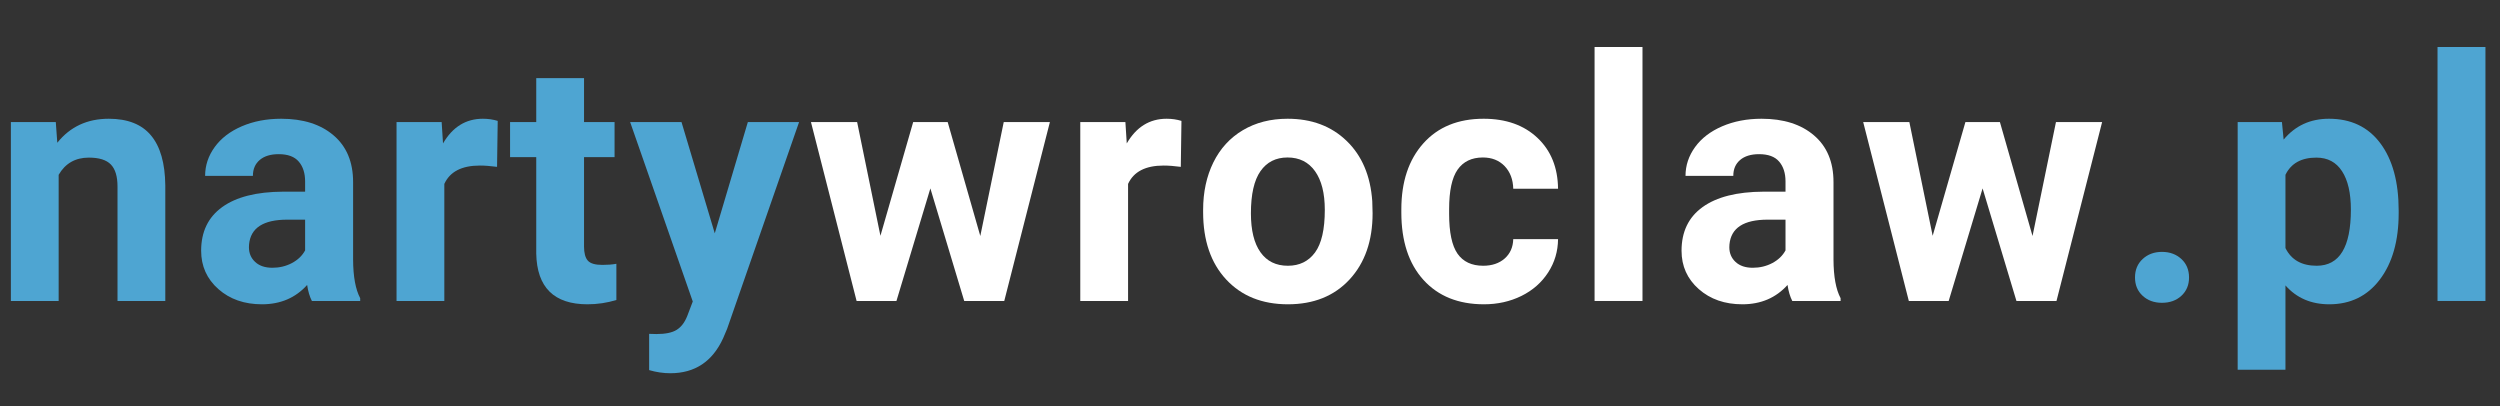
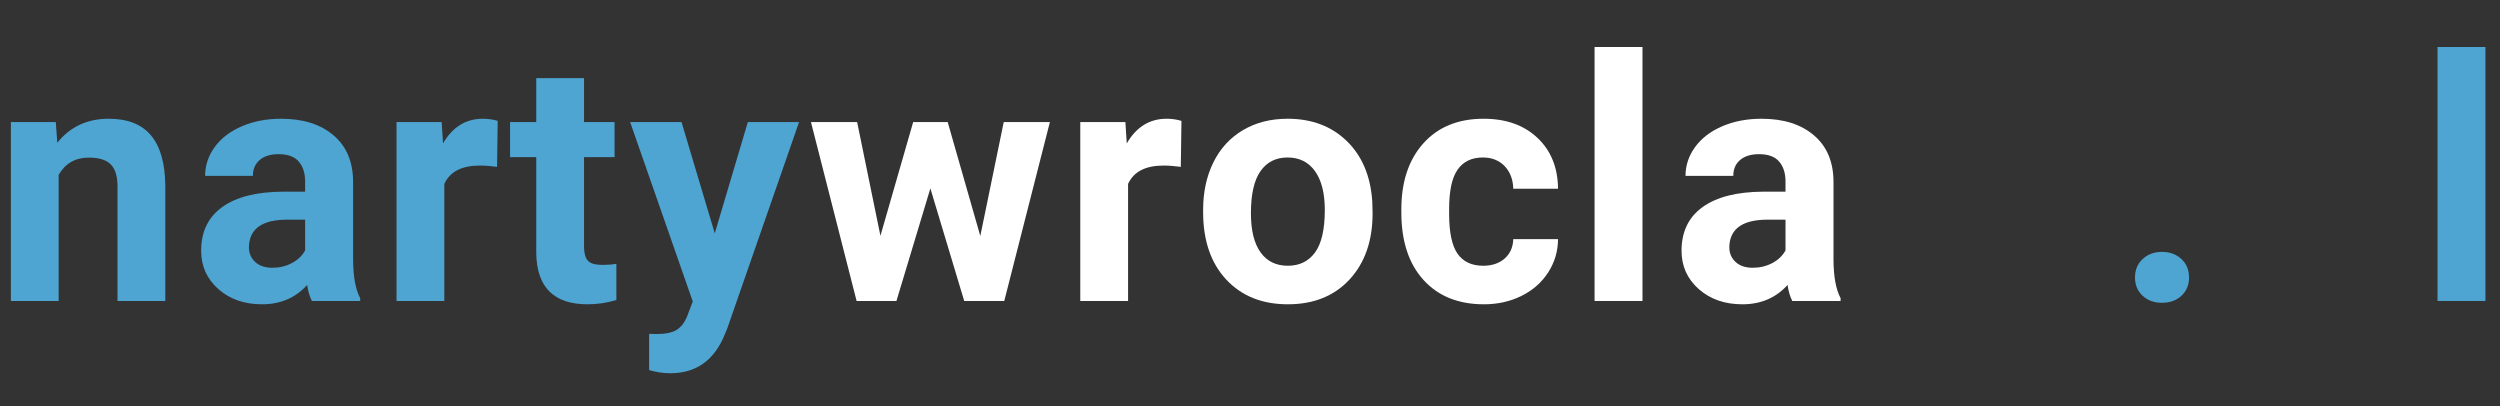
<svg xmlns="http://www.w3.org/2000/svg" width="800" zoomAndPan="magnify" viewBox="0 0 600 97.5" height="130" preserveAspectRatio="xMidYMid meet" version="1.0">
  <rect x="0" y="0" width="600" height="97.5" fill="#333333" stroke="none" />
  <defs>
    <g />
  </defs>
  <g fill="#4ea5d2" fill-opacity="1">
    <g transform="translate(-1.563, 72.233)">
      <g>
        <path d="M 14.953 -42.938 L 15.312 -37.969 C 18.383 -41.812 22.5 -43.734 27.656 -43.734 C 32.207 -43.734 35.594 -42.395 37.812 -39.719 C 40.039 -37.051 41.18 -33.055 41.234 -27.734 L 41.234 0 L 29.766 0 L 29.766 -27.453 C 29.766 -29.891 29.234 -31.656 28.172 -32.75 C 27.109 -33.852 25.348 -34.406 22.891 -34.406 C 19.66 -34.406 17.242 -33.031 15.641 -30.281 L 15.641 0 L 4.172 0 L 4.172 -42.938 Z M 14.953 -42.938 " />
      </g>
    </g>
  </g>
  <g fill="#4ea5d2" fill-opacity="1">
    <g transform="translate(45.572, 72.233)">
      <g>
        <path d="M 29.281 0 C 28.75 -1.031 28.367 -2.312 28.141 -3.844 C 25.359 -0.75 21.742 0.797 17.297 0.797 C 13.086 0.797 9.602 -0.414 6.844 -2.844 C 4.082 -5.281 2.703 -8.352 2.703 -12.062 C 2.703 -16.613 4.383 -20.102 7.75 -22.531 C 11.125 -24.969 16 -26.203 22.375 -26.234 L 27.656 -26.234 L 27.656 -28.688 C 27.656 -30.676 27.145 -32.266 26.125 -33.453 C 25.113 -34.641 23.508 -35.234 21.312 -35.234 C 19.375 -35.234 17.859 -34.77 16.766 -33.844 C 15.672 -32.914 15.125 -31.645 15.125 -30.031 L 3.656 -30.031 C 3.656 -32.52 4.422 -34.82 5.953 -36.938 C 7.484 -39.051 9.648 -40.711 12.453 -41.922 C 15.266 -43.129 18.414 -43.734 21.906 -43.734 C 27.195 -43.734 31.395 -42.398 34.5 -39.734 C 37.613 -37.078 39.172 -33.344 39.172 -28.531 L 39.172 -9.922 C 39.191 -5.848 39.758 -2.766 40.875 -0.672 L 40.875 0 Z M 19.797 -7.969 C 21.492 -7.969 23.055 -8.344 24.484 -9.094 C 25.91 -9.852 26.969 -10.867 27.656 -12.141 L 27.656 -19.516 L 23.375 -19.516 C 17.633 -19.516 14.578 -17.535 14.203 -13.578 L 14.172 -12.891 C 14.172 -11.461 14.672 -10.285 15.672 -9.359 C 16.68 -8.43 18.055 -7.969 19.797 -7.969 Z M 19.797 -7.969 " />
      </g>
    </g>
  </g>
  <g fill="#4ea5d2" fill-opacity="1">
    <g transform="translate(90.762, 72.233)">
      <g>
        <path d="M 28.531 -32.188 C 26.969 -32.395 25.594 -32.5 24.406 -32.5 C 20.062 -32.5 17.219 -31.031 15.875 -28.094 L 15.875 0 L 4.406 0 L 4.406 -42.938 L 15.234 -42.938 L 15.562 -37.812 C 17.852 -41.758 21.039 -43.734 25.125 -43.734 C 26.383 -43.734 27.57 -43.562 28.688 -43.219 Z M 28.531 -32.188 " />
      </g>
    </g>
  </g>
  <g fill="#4ea5d2" fill-opacity="1">
    <g transform="translate(122.026, 72.233)">
      <g>
        <path d="M 18.141 -53.484 L 18.141 -42.938 L 25.469 -42.938 L 25.469 -34.516 L 18.141 -34.516 L 18.141 -13.094 C 18.141 -11.508 18.441 -10.375 19.047 -9.688 C 19.648 -9 20.812 -8.656 22.531 -8.656 C 23.801 -8.656 24.926 -8.742 25.906 -8.922 L 25.906 -0.234 C 23.656 0.453 21.344 0.797 18.969 0.797 C 10.926 0.797 6.828 -3.266 6.672 -11.391 L 6.672 -34.516 L 0.391 -34.516 L 0.391 -42.938 L 6.672 -42.938 L 6.672 -53.484 Z M 18.141 -53.484 " />
      </g>
    </g>
  </g>
  <g fill="#4ea5d2" fill-opacity="1">
    <g transform="translate(151.108, 72.233)">
      <g>
        <path d="M 20.438 -16.234 L 28.375 -42.938 L 40.672 -42.938 L 23.406 6.672 L 22.453 8.922 C 19.891 14.535 15.66 17.344 9.766 17.344 C 8.098 17.344 6.406 17.094 4.688 16.594 L 4.688 7.891 L 6.422 7.938 C 8.598 7.938 10.219 7.602 11.281 6.938 C 12.352 6.281 13.195 5.188 13.812 3.656 L 15.156 0.125 L 0.125 -42.938 L 12.453 -42.938 Z M 20.438 -16.234 " />
      </g>
    </g>
  </g>
  <g fill="#ffffff" fill-opacity="1">
    <g transform="translate(193.522, 72.233)">
      <g>
        <path d="M 41.75 -15.594 L 47.375 -42.938 L 58.453 -42.938 L 47.5 0 L 37.891 0 L 29.766 -27.016 L 21.625 0 L 12.062 0 L 1.109 -42.938 L 12.188 -42.938 L 17.781 -15.641 L 25.641 -42.938 L 33.922 -42.938 Z M 41.75 -15.594 " />
      </g>
    </g>
  </g>
  <g fill="#ffffff" fill-opacity="1">
    <g transform="translate(254.861, 72.233)">
      <g>
        <path d="M 28.531 -32.188 C 26.969 -32.395 25.594 -32.5 24.406 -32.5 C 20.062 -32.5 17.219 -31.031 15.875 -28.094 L 15.875 0 L 4.406 0 L 4.406 -42.938 L 15.234 -42.938 L 15.562 -37.812 C 17.852 -41.758 21.039 -43.734 25.125 -43.734 C 26.383 -43.734 27.57 -43.562 28.688 -43.219 Z M 28.531 -32.188 " />
      </g>
    </g>
  </g>
  <g fill="#ffffff" fill-opacity="1">
    <g transform="translate(286.125, 72.233)">
      <g>
        <path d="M 2.625 -21.859 C 2.625 -26.117 3.441 -29.914 5.078 -33.25 C 6.723 -36.582 9.082 -39.16 12.156 -40.984 C 15.238 -42.816 18.816 -43.734 22.891 -43.734 C 28.68 -43.734 33.41 -41.957 37.078 -38.406 C 40.742 -34.863 42.789 -30.051 43.219 -23.969 L 43.297 -21.031 C 43.297 -14.445 41.457 -9.16 37.781 -5.172 C 34.102 -1.191 29.164 0.797 22.969 0.797 C 16.781 0.797 11.844 -1.188 8.156 -5.156 C 4.469 -9.125 2.625 -14.52 2.625 -21.344 Z M 14.094 -21.031 C 14.094 -16.957 14.859 -13.844 16.391 -11.688 C 17.922 -9.531 20.113 -8.453 22.969 -8.453 C 25.75 -8.453 27.922 -9.516 29.484 -11.641 C 31.047 -13.773 31.828 -17.18 31.828 -21.859 C 31.828 -25.859 31.047 -28.953 29.484 -31.141 C 27.922 -33.336 25.723 -34.438 22.891 -34.438 C 20.086 -34.438 17.922 -33.344 16.391 -31.156 C 14.859 -28.977 14.094 -25.602 14.094 -21.031 Z M 14.094 -21.031 " />
      </g>
    </g>
  </g>
  <g fill="#ffffff" fill-opacity="1">
    <g transform="translate(333.697, 72.233)">
      <g>
        <path d="M 22.266 -8.453 C 24.379 -8.453 26.098 -9.031 27.422 -10.188 C 28.742 -11.352 29.43 -12.906 29.484 -14.844 L 40.234 -14.844 C 40.211 -11.926 39.422 -9.258 37.859 -6.844 C 36.297 -4.426 34.156 -2.547 31.438 -1.203 C 28.727 0.129 25.734 0.797 22.453 0.797 C 16.316 0.797 11.477 -1.148 7.938 -5.047 C 4.395 -8.953 2.625 -14.348 2.625 -21.234 L 2.625 -21.984 C 2.625 -28.598 4.379 -33.875 7.891 -37.812 C 11.41 -41.758 16.238 -43.734 22.375 -43.734 C 27.75 -43.734 32.055 -42.203 35.297 -39.141 C 38.535 -36.086 40.18 -32.02 40.234 -26.938 L 29.484 -26.938 C 29.43 -29.164 28.742 -30.973 27.422 -32.359 C 26.098 -33.742 24.352 -34.438 22.188 -34.438 C 19.508 -34.438 17.488 -33.461 16.125 -31.516 C 14.77 -29.578 14.094 -26.426 14.094 -22.062 L 14.094 -20.875 C 14.094 -16.457 14.766 -13.281 16.109 -11.344 C 17.461 -9.414 19.516 -8.453 22.266 -8.453 Z M 22.266 -8.453 " />
      </g>
    </g>
  </g>
  <g fill="#ffffff" fill-opacity="1">
    <g transform="translate(377.697, 72.233)">
      <g>
        <path d="M 16.5 0 L 5 0 L 5 -60.953 L 16.5 -60.953 Z M 16.5 0 " />
      </g>
    </g>
  </g>
  <g fill="#ffffff" fill-opacity="1">
    <g transform="translate(400.867, 72.233)">
      <g>
        <path d="M 29.281 0 C 28.75 -1.031 28.367 -2.312 28.141 -3.844 C 25.359 -0.75 21.742 0.797 17.297 0.797 C 13.086 0.797 9.602 -0.414 6.844 -2.844 C 4.082 -5.281 2.703 -8.352 2.703 -12.062 C 2.703 -16.613 4.383 -20.102 7.75 -22.531 C 11.125 -24.969 16 -26.203 22.375 -26.234 L 27.656 -26.234 L 27.656 -28.688 C 27.656 -30.676 27.145 -32.266 26.125 -33.453 C 25.113 -34.641 23.508 -35.234 21.312 -35.234 C 19.375 -35.234 17.859 -34.77 16.766 -33.844 C 15.672 -32.914 15.125 -31.645 15.125 -30.031 L 3.656 -30.031 C 3.656 -32.52 4.422 -34.82 5.953 -36.938 C 7.484 -39.051 9.648 -40.711 12.453 -41.922 C 15.266 -43.129 18.414 -43.734 21.906 -43.734 C 27.195 -43.734 31.395 -42.398 34.5 -39.734 C 37.613 -37.078 39.172 -33.344 39.172 -28.531 L 39.172 -9.922 C 39.191 -5.848 39.758 -2.766 40.875 -0.672 L 40.875 0 Z M 19.797 -7.969 C 21.492 -7.969 23.055 -8.344 24.484 -9.094 C 25.91 -9.852 26.969 -10.867 27.656 -12.141 L 27.656 -19.516 L 23.375 -19.516 C 17.633 -19.516 14.578 -17.535 14.203 -13.578 L 14.172 -12.891 C 14.172 -11.461 14.672 -10.285 15.672 -9.359 C 16.68 -8.43 18.055 -7.969 19.797 -7.969 Z M 19.797 -7.969 " />
      </g>
    </g>
  </g>
  <g fill="#ffffff" fill-opacity="1">
    <g transform="translate(446.057, 72.233)">
      <g>
-         <path d="M 41.75 -15.594 L 47.375 -42.938 L 58.453 -42.938 L 47.5 0 L 37.891 0 L 29.766 -27.016 L 21.625 0 L 12.062 0 L 1.109 -42.938 L 12.188 -42.938 L 17.781 -15.641 L 25.641 -42.938 L 33.922 -42.938 Z M 41.75 -15.594 " />
-       </g>
+         </g>
    </g>
  </g>
  <g fill="#4ea5d2" fill-opacity="1">
    <g transform="translate(507.401, 72.233)">
      <g>
        <path d="M 5 -5.641 C 5 -7.461 5.613 -8.941 6.844 -10.078 C 8.07 -11.211 9.613 -11.781 11.469 -11.781 C 13.344 -11.781 14.895 -11.211 16.125 -10.078 C 17.352 -8.941 17.969 -7.461 17.969 -5.641 C 17.969 -3.836 17.359 -2.375 16.141 -1.25 C 14.93 -0.125 13.375 0.438 11.469 0.438 C 9.594 0.438 8.047 -0.125 6.828 -1.25 C 5.609 -2.375 5 -3.836 5 -5.641 Z M 5 -5.641 " />
      </g>
    </g>
  </g>
  <g fill="#4ea5d2" fill-opacity="1">
    <g transform="translate(532.634, 72.233)">
      <g>
-         <path d="M 43.047 -21.078 C 43.047 -14.461 41.547 -9.16 38.547 -5.172 C 35.547 -1.191 31.492 0.797 26.391 0.797 C 22.047 0.797 18.539 -0.711 15.875 -3.734 L 15.875 16.5 L 4.406 16.5 L 4.406 -42.938 L 15.031 -42.938 L 15.438 -38.734 C 18.219 -42.066 21.844 -43.734 26.312 -43.734 C 31.602 -43.734 35.711 -41.773 38.641 -37.859 C 41.578 -33.941 43.047 -28.547 43.047 -21.672 Z M 31.578 -21.906 C 31.578 -25.895 30.867 -28.973 29.453 -31.141 C 28.047 -33.316 25.992 -34.406 23.297 -34.406 C 19.691 -34.406 17.219 -33.031 15.875 -30.281 L 15.875 -12.703 C 17.27 -9.867 19.77 -8.453 23.375 -8.453 C 28.844 -8.453 31.578 -12.938 31.578 -21.906 Z M 31.578 -21.906 " />
-       </g>
+         </g>
    </g>
  </g>
  <g fill="#4ea5d2" fill-opacity="1">
    <g transform="translate(580.007, 72.233)">
      <g>
        <path d="M 16.5 0 L 5 0 L 5 -60.953 L 16.5 -60.953 Z M 16.5 0 " />
      </g>
    </g>
  </g>
</svg>